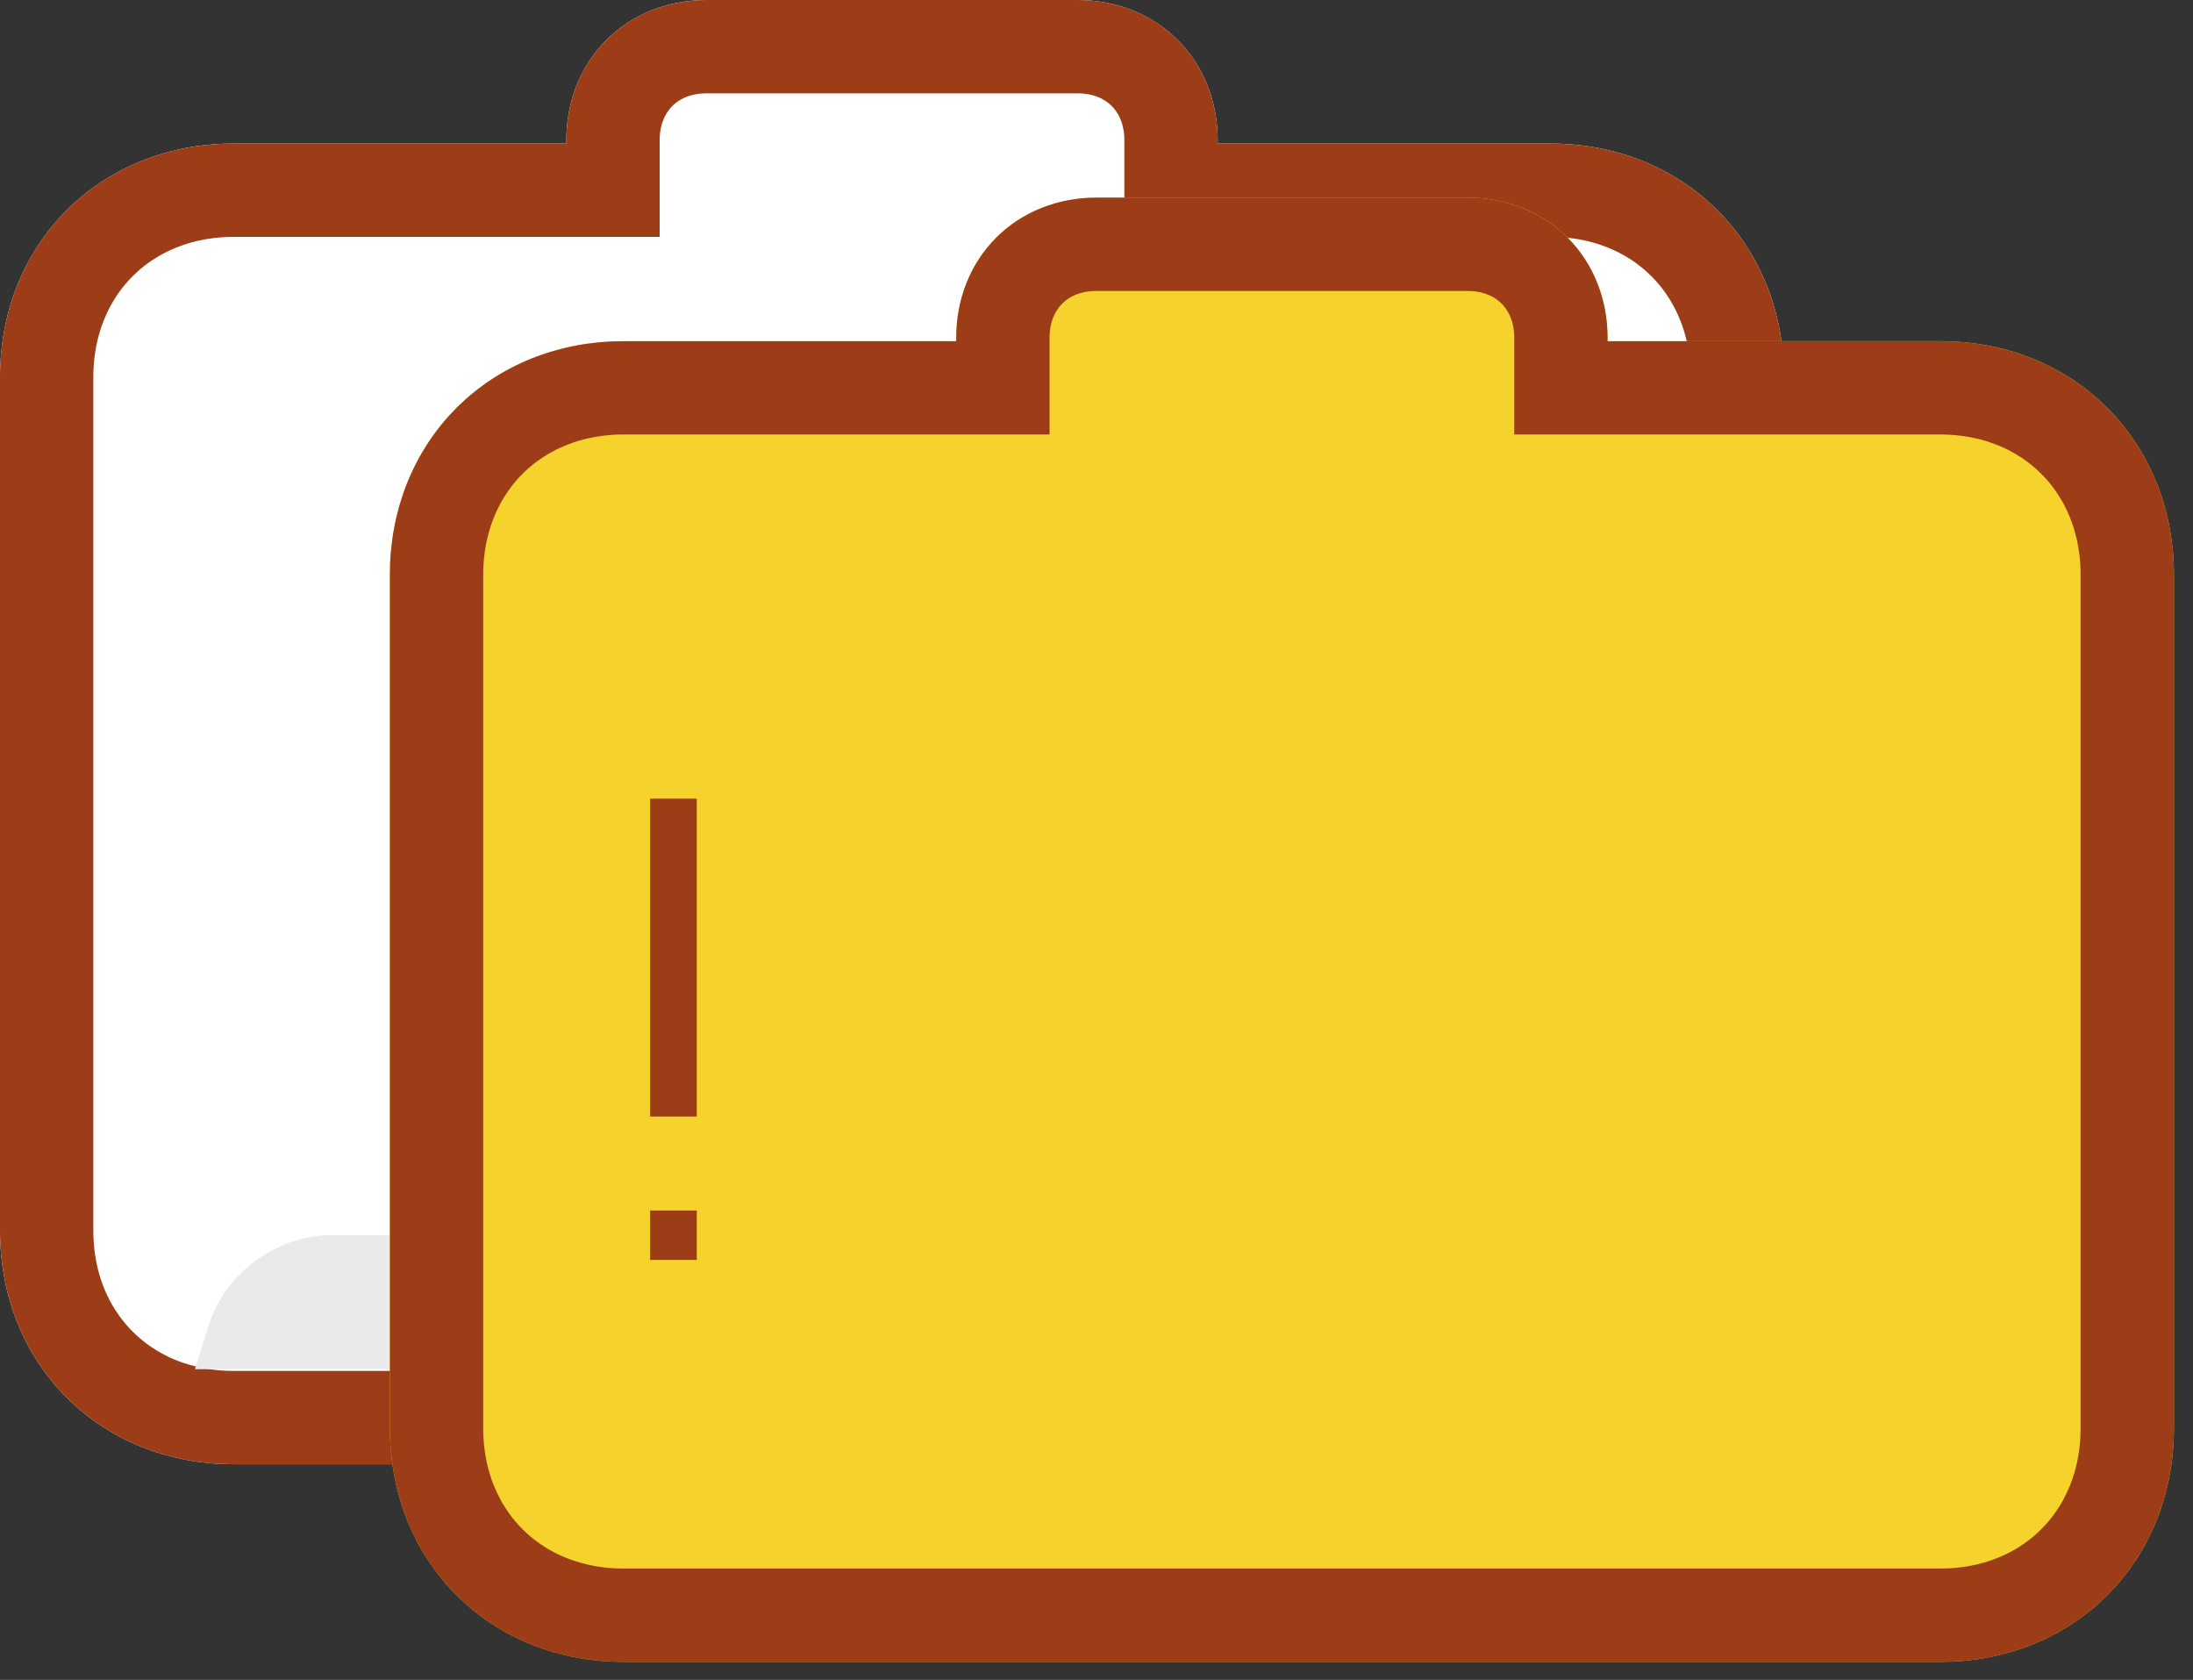
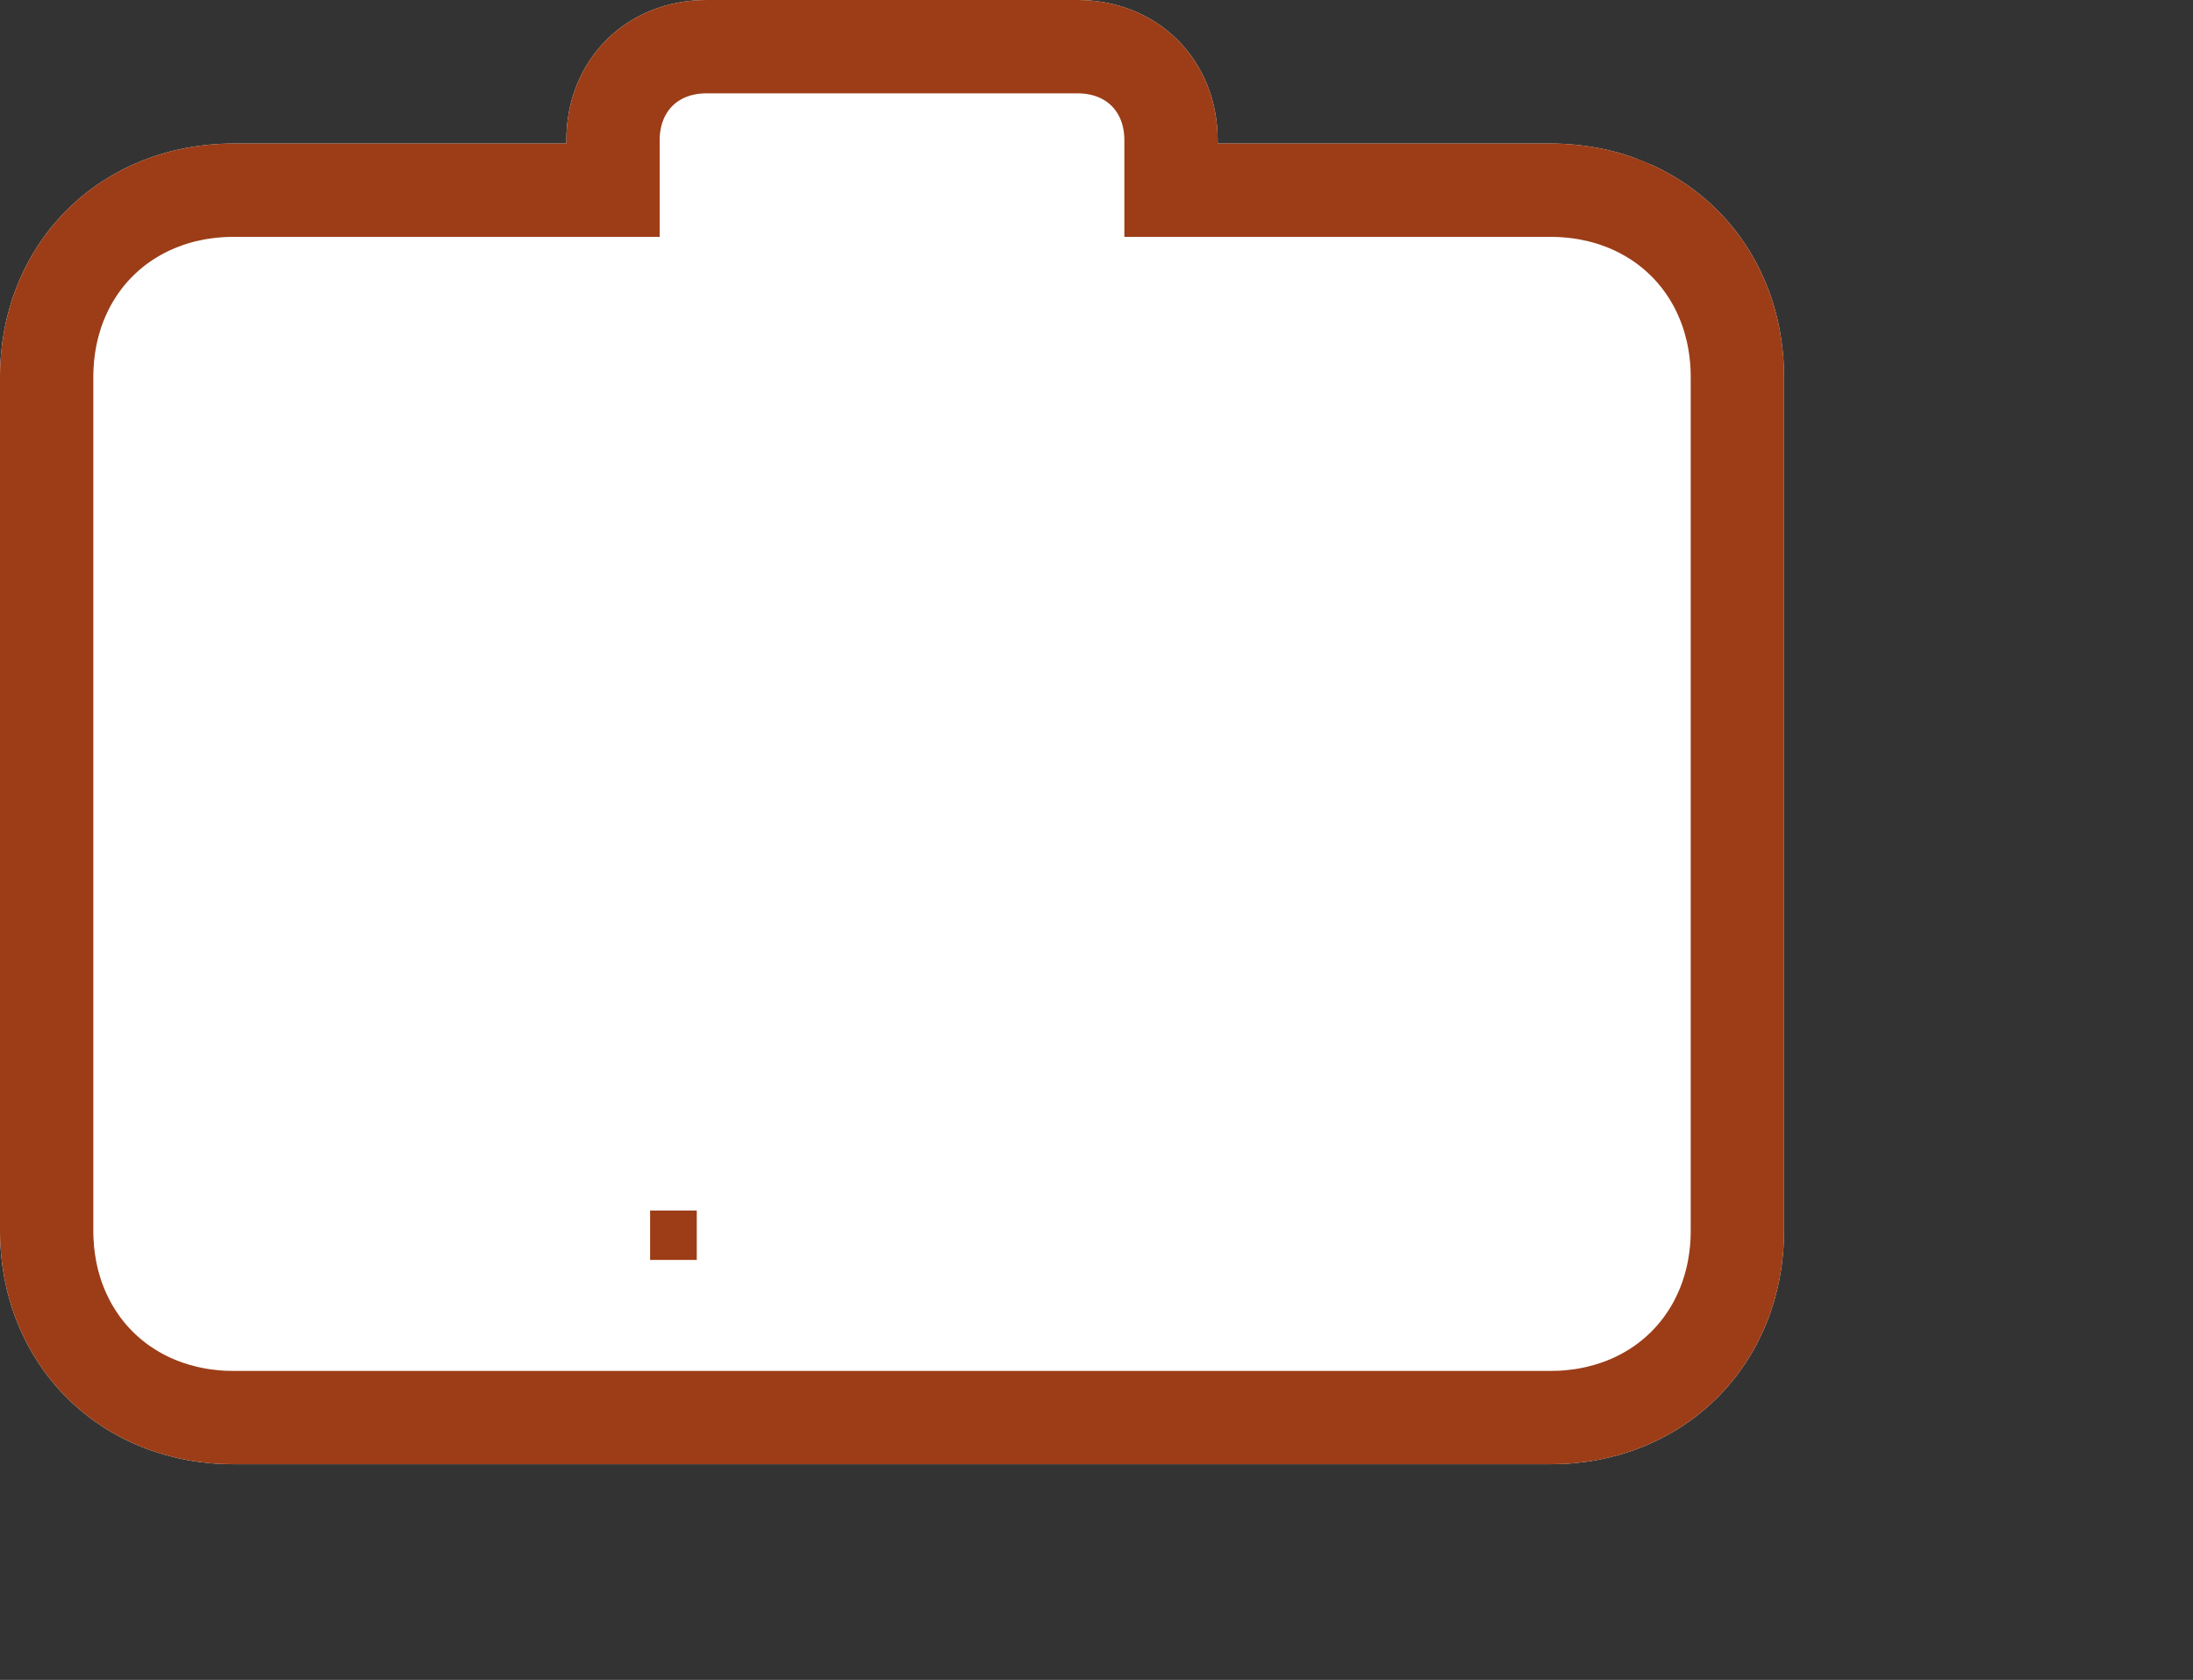
<svg xmlns="http://www.w3.org/2000/svg" width="47" height="36">
  <rect width="100%" height="100%" fill="#333333" stroke="none" />
  <defs>
    <clipPath id="clip_0">
      <rect x="-544" y="-2559" width="1440" height="6427" clip-rule="evenodd" />
    </clipPath>
  </defs>
  <g clip-path="url(#clip_0)">
-     <path fill="rgb(255,255,255)" stroke="none" d="M23.097 0L15.138 0Q14.984 0 14.833 0.014Q14.682 0.028 14.534 0.056Q14.386 0.084 14.243 0.125Q14.1 0.167 13.963 0.221Q13.826 0.276 13.696 0.344Q13.566 0.412 13.445 0.491Q13.323 0.571 13.21 0.663Q13.098 0.755 12.995 0.857Q12.893 0.96 12.801 1.072Q12.71 1.185 12.63 1.307Q12.55 1.428 12.482 1.558Q12.414 1.688 12.36 1.825Q12.305 1.962 12.263 2.105Q12.222 2.248 12.194 2.396Q12.166 2.543 12.152 2.695Q12.138 2.846 12.138 3L12.138 3.076L5 3.076Q4.872 3.076 4.745 3.082Q4.618 3.088 4.491 3.1Q4.365 3.111 4.241 3.129Q4.116 3.146 3.993 3.169Q3.87 3.193 3.749 3.221Q3.627 3.25 3.508 3.285Q3.389 3.319 3.272 3.36Q3.156 3.4 3.042 3.445Q2.928 3.491 2.816 3.542Q2.705 3.593 2.597 3.649Q2.489 3.706 2.384 3.767Q2.279 3.829 2.178 3.895Q2.076 3.962 1.978 4.034Q1.881 4.105 1.787 4.181Q1.693 4.258 1.604 4.339Q1.514 4.42 1.429 4.505Q1.343 4.59 1.262 4.68Q1.181 4.77 1.105 4.863Q1.029 4.957 0.957 5.055Q0.886 5.152 0.819 5.254Q0.753 5.355 0.691 5.46Q0.629 5.565 0.573 5.673Q0.517 5.781 0.466 5.893Q0.415 6.004 0.369 6.118Q0.323 6.232 0.283 6.349Q0.243 6.465 0.209 6.585Q0.174 6.704 0.145 6.825Q0.116 6.946 0.093 7.069Q0.07 7.192 0.052 7.317Q0.035 7.442 0.023 7.568Q0.012 7.694 0.006 7.821Q0 7.948 0 8.076L0 26.378Q0 26.506 0.006 26.634Q0.012 26.761 0.023 26.887Q0.035 27.013 0.052 27.138Q0.07 27.262 0.093 27.386Q0.116 27.509 0.145 27.63Q0.174 27.751 0.209 27.87Q0.243 27.989 0.283 28.106Q0.323 28.223 0.369 28.337Q0.415 28.451 0.466 28.562Q0.517 28.673 0.573 28.782Q0.629 28.89 0.691 28.995Q0.753 29.099 0.819 29.201Q0.886 29.302 0.957 29.4Q1.029 29.498 1.105 29.591Q1.181 29.685 1.262 29.775Q1.343 29.864 1.429 29.95Q1.514 30.035 1.604 30.116Q1.693 30.197 1.787 30.273Q1.881 30.35 1.978 30.421Q2.076 30.493 2.178 30.559Q2.279 30.626 2.384 30.687Q2.489 30.749 2.597 30.805Q2.705 30.862 2.816 30.913Q2.928 30.964 3.042 31.009Q3.156 31.055 3.272 31.095Q3.389 31.135 3.508 31.17Q3.627 31.204 3.749 31.233Q3.87 31.262 3.993 31.285Q4.116 31.309 4.241 31.326Q4.365 31.343 4.491 31.355Q4.618 31.367 4.745 31.373Q4.872 31.378 5 31.378L33.235 31.378Q33.363 31.378 33.49 31.373Q33.618 31.367 33.744 31.355Q33.87 31.343 33.995 31.326Q34.119 31.309 34.242 31.285Q34.365 31.262 34.487 31.233Q34.608 31.204 34.727 31.17Q34.846 31.135 34.963 31.095Q35.079 31.055 35.194 31.009Q35.308 30.964 35.419 30.913Q35.53 30.862 35.638 30.805Q35.746 30.749 35.851 30.687Q35.956 30.626 36.058 30.559Q36.159 30.493 36.257 30.421Q36.354 30.35 36.448 30.273Q36.542 30.197 36.632 30.116Q36.721 30.035 36.807 29.95Q36.892 29.864 36.973 29.775Q37.054 29.685 37.13 29.591Q37.206 29.498 37.278 29.4Q37.349 29.302 37.416 29.201Q37.483 29.099 37.544 28.995Q37.606 28.89 37.662 28.782Q37.718 28.673 37.769 28.562Q37.82 28.451 37.866 28.337Q37.912 28.223 37.952 28.106Q37.992 27.989 38.027 27.87Q38.061 27.751 38.09 27.63Q38.119 27.509 38.142 27.386Q38.165 27.262 38.183 27.138Q38.2 27.013 38.212 26.887Q38.224 26.761 38.229 26.634Q38.235 26.506 38.235 26.378L38.235 8.076Q38.235 7.948 38.229 7.821Q38.224 7.694 38.212 7.568Q38.2 7.442 38.183 7.317Q38.165 7.192 38.142 7.069Q38.119 6.946 38.09 6.825Q38.061 6.704 38.027 6.585Q37.992 6.465 37.952 6.349Q37.912 6.232 37.866 6.118Q37.82 6.004 37.769 5.893Q37.718 5.781 37.662 5.673Q37.606 5.565 37.544 5.46Q37.483 5.355 37.416 5.254Q37.349 5.152 37.278 5.055Q37.206 4.957 37.13 4.863Q37.054 4.77 36.973 4.68Q36.892 4.59 36.807 4.505Q36.721 4.42 36.632 4.339Q36.542 4.258 36.448 4.181Q36.354 4.105 36.257 4.034Q36.159 3.962 36.058 3.895Q35.956 3.829 35.851 3.767Q35.746 3.706 35.638 3.649Q35.53 3.593 35.419 3.542Q35.308 3.491 35.194 3.445Q35.079 3.4 34.963 3.36Q34.846 3.319 34.727 3.285Q34.608 3.25 34.487 3.221Q34.365 3.193 34.242 3.169Q34.119 3.146 33.995 3.129Q33.87 3.111 33.744 3.1Q33.618 3.088 33.49 3.082Q33.363 3.076 33.235 3.076L26.097 3.076L26.097 3Q26.097 2.846 26.083 2.695Q26.069 2.543 26.041 2.396Q26.013 2.248 25.972 2.105Q25.93 1.962 25.876 1.825Q25.821 1.688 25.753 1.558Q25.686 1.428 25.605 1.307Q25.526 1.185 25.434 1.072Q25.342 0.96 25.24 0.857Q25.137 0.755 25.025 0.663Q24.912 0.571 24.791 0.491Q24.669 0.412 24.539 0.344Q24.409 0.276 24.272 0.221Q24.135 0.167 23.992 0.125Q23.849 0.084 23.701 0.056Q23.553 0.028 23.402 0.014Q23.251 0 23.097 0Z" fill-rule="evenodd" />
+     <path fill="rgb(255,255,255)" stroke="none" d="M23.097 0L15.138 0Q14.984 0 14.833 0.014Q14.682 0.028 14.534 0.056Q14.386 0.084 14.243 0.125Q14.1 0.167 13.963 0.221Q13.826 0.276 13.696 0.344Q13.566 0.412 13.445 0.491Q13.323 0.571 13.21 0.663Q13.098 0.755 12.995 0.857Q12.893 0.96 12.801 1.072Q12.71 1.185 12.63 1.307Q12.55 1.428 12.482 1.558Q12.414 1.688 12.36 1.825Q12.305 1.962 12.263 2.105Q12.222 2.248 12.194 2.396Q12.166 2.543 12.152 2.695Q12.138 2.846 12.138 3L12.138 3.076L5 3.076Q4.872 3.076 4.745 3.082Q4.618 3.088 4.491 3.1Q4.365 3.111 4.241 3.129Q4.116 3.146 3.993 3.169Q3.87 3.193 3.749 3.221Q3.627 3.25 3.508 3.285Q3.389 3.319 3.272 3.36Q3.156 3.4 3.042 3.445Q2.928 3.491 2.816 3.542Q2.705 3.593 2.597 3.649Q2.489 3.706 2.384 3.767Q2.279 3.829 2.178 3.895Q2.076 3.962 1.978 4.034Q1.881 4.105 1.787 4.181Q1.693 4.258 1.604 4.339Q1.514 4.42 1.429 4.505Q1.343 4.59 1.262 4.68Q1.181 4.77 1.105 4.863Q1.029 4.957 0.957 5.055Q0.886 5.152 0.819 5.254Q0.753 5.355 0.691 5.46Q0.629 5.565 0.573 5.673Q0.517 5.781 0.466 5.893Q0.415 6.004 0.369 6.118Q0.323 6.232 0.283 6.349Q0.243 6.465 0.209 6.585Q0.174 6.704 0.145 6.825Q0.116 6.946 0.093 7.069Q0.07 7.192 0.052 7.317Q0.035 7.442 0.023 7.568Q0.012 7.694 0.006 7.821Q0 7.948 0 8.076L0 26.378Q0 26.506 0.006 26.634Q0.012 26.761 0.023 26.887Q0.035 27.013 0.052 27.138Q0.07 27.262 0.093 27.386Q0.116 27.509 0.145 27.63Q0.174 27.751 0.209 27.87Q0.243 27.989 0.283 28.106Q0.323 28.223 0.369 28.337Q0.415 28.451 0.466 28.562Q0.517 28.673 0.573 28.782Q0.629 28.89 0.691 28.995Q0.753 29.099 0.819 29.201Q0.886 29.302 0.957 29.4Q1.029 29.498 1.105 29.591Q1.181 29.685 1.262 29.775Q1.343 29.864 1.429 29.95Q1.514 30.035 1.604 30.116Q1.693 30.197 1.787 30.273Q1.881 30.35 1.978 30.421Q2.076 30.493 2.178 30.559Q2.279 30.626 2.384 30.687Q2.489 30.749 2.597 30.805Q2.705 30.862 2.816 30.913Q2.928 30.964 3.042 31.009Q3.156 31.055 3.272 31.095Q3.389 31.135 3.508 31.17Q3.627 31.204 3.749 31.233Q3.87 31.262 3.993 31.285Q4.116 31.309 4.241 31.326Q4.365 31.343 4.491 31.355Q4.618 31.367 4.745 31.373Q4.872 31.378 5 31.378L33.235 31.378Q33.363 31.378 33.49 31.373Q33.618 31.367 33.744 31.355Q33.87 31.343 33.995 31.326Q34.119 31.309 34.242 31.285Q34.365 31.262 34.487 31.233Q34.608 31.204 34.727 31.17Q34.846 31.135 34.963 31.095Q35.079 31.055 35.194 31.009Q35.308 30.964 35.419 30.913Q35.53 30.862 35.638 30.805Q35.746 30.749 35.851 30.687Q35.956 30.626 36.058 30.559Q36.159 30.493 36.257 30.421Q36.354 30.35 36.448 30.273Q36.542 30.197 36.632 30.116Q36.721 30.035 36.807 29.95Q36.892 29.864 36.973 29.775Q37.054 29.685 37.13 29.591Q37.206 29.498 37.278 29.4Q37.349 29.302 37.416 29.201Q37.483 29.099 37.544 28.995Q37.606 28.89 37.662 28.782Q37.718 28.673 37.769 28.562Q37.82 28.451 37.866 28.337Q37.912 28.223 37.952 28.106Q37.992 27.989 38.027 27.87Q38.061 27.751 38.09 27.63Q38.119 27.509 38.142 27.386Q38.165 27.262 38.183 27.138Q38.2 27.013 38.212 26.887Q38.224 26.761 38.229 26.634Q38.235 26.506 38.235 26.378L38.235 8.076Q38.235 7.948 38.229 7.821Q38.224 7.694 38.212 7.568Q38.2 7.442 38.183 7.317Q38.165 7.192 38.142 7.069Q38.119 6.946 38.09 6.825Q38.061 6.704 38.027 6.585Q37.992 6.465 37.952 6.349Q37.912 6.232 37.866 6.118Q37.82 6.004 37.769 5.893Q37.718 5.781 37.662 5.673Q37.606 5.565 37.544 5.46Q37.483 5.355 37.416 5.254Q37.349 5.152 37.278 5.055Q37.206 4.957 37.13 4.863Q37.054 4.77 36.973 4.68Q36.892 4.59 36.807 4.505Q36.721 4.42 36.632 4.339Q36.542 4.258 36.448 4.181Q36.354 4.105 36.257 4.034Q36.159 3.962 36.058 3.895Q35.956 3.829 35.851 3.767Q35.746 3.706 35.638 3.649Q35.53 3.593 35.419 3.542Q35.079 3.4 34.963 3.36Q34.846 3.319 34.727 3.285Q34.608 3.25 34.487 3.221Q34.365 3.193 34.242 3.169Q34.119 3.146 33.995 3.129Q33.87 3.111 33.744 3.1Q33.618 3.088 33.49 3.082Q33.363 3.076 33.235 3.076L26.097 3.076L26.097 3Q26.097 2.846 26.083 2.695Q26.069 2.543 26.041 2.396Q26.013 2.248 25.972 2.105Q25.93 1.962 25.876 1.825Q25.821 1.688 25.753 1.558Q25.686 1.428 25.605 1.307Q25.526 1.185 25.434 1.072Q25.342 0.96 25.24 0.857Q25.137 0.755 25.025 0.663Q24.912 0.571 24.791 0.491Q24.669 0.412 24.539 0.344Q24.409 0.276 24.272 0.221Q24.135 0.167 23.992 0.125Q23.849 0.084 23.701 0.056Q23.553 0.028 23.402 0.014Q23.251 0 23.097 0Z" fill-rule="evenodd" />
  </g>
  <defs>
    <clipPath id="clip_1">
      <path d="M15.138 0L23.097 0Q23.251 0 23.402 0.014Q23.553 0.028 23.701 0.056Q23.849 0.084 23.992 0.125Q24.135 0.167 24.272 0.221Q24.409 0.276 24.539 0.344Q24.669 0.412 24.791 0.491Q24.912 0.571 25.025 0.663Q25.137 0.755 25.24 0.857Q25.342 0.96 25.434 1.072Q25.526 1.185 25.605 1.307Q25.686 1.428 25.753 1.558Q25.821 1.688 25.876 1.825Q25.93 1.962 25.972 2.105Q26.013 2.248 26.041 2.396Q26.069 2.543 26.083 2.695Q26.097 2.846 26.097 3L26.097 3.076L33.235 3.076Q33.363 3.076 33.49 3.082Q33.618 3.088 33.744 3.1Q33.87 3.111 33.995 3.129Q34.119 3.146 34.242 3.169Q34.365 3.193 34.487 3.221Q34.608 3.25 34.727 3.285Q34.846 3.319 34.963 3.36Q35.079 3.4 35.194 3.445Q35.308 3.491 35.419 3.542Q35.53 3.593 35.638 3.649Q35.746 3.706 35.851 3.767Q35.956 3.829 36.058 3.895Q36.159 3.962 36.257 4.034Q36.354 4.105 36.448 4.181Q36.542 4.258 36.632 4.339Q36.721 4.42 36.807 4.505Q36.892 4.59 36.973 4.68Q37.054 4.77 37.13 4.863Q37.206 4.957 37.278 5.055Q37.349 5.152 37.416 5.254Q37.483 5.355 37.544 5.46Q37.606 5.565 37.662 5.673Q37.718 5.781 37.769 5.893Q37.82 6.004 37.866 6.118Q37.912 6.232 37.952 6.349Q37.992 6.465 38.027 6.585Q38.061 6.704 38.09 6.825Q38.119 6.946 38.142 7.069Q38.165 7.192 38.183 7.317Q38.2 7.442 38.212 7.568Q38.224 7.694 38.229 7.821Q38.235 7.948 38.235 8.076L38.235 26.378Q38.235 26.506 38.229 26.634Q38.224 26.761 38.212 26.887Q38.2 27.013 38.183 27.138Q38.165 27.262 38.142 27.386Q38.119 27.509 38.09 27.63Q38.061 27.751 38.027 27.87Q37.992 27.989 37.952 28.106Q37.912 28.223 37.866 28.337Q37.82 28.451 37.769 28.562Q37.718 28.673 37.662 28.782Q37.606 28.89 37.544 28.995Q37.483 29.099 37.416 29.201Q37.349 29.302 37.278 29.4Q37.206 29.498 37.13 29.591Q37.054 29.685 36.973 29.775Q36.892 29.864 36.807 29.95Q36.721 30.035 36.632 30.116Q36.542 30.197 36.448 30.273Q36.354 30.35 36.257 30.421Q36.159 30.493 36.058 30.559Q35.956 30.626 35.851 30.687Q35.746 30.749 35.638 30.805Q35.53 30.862 35.419 30.913Q35.308 30.964 35.194 31.009Q35.079 31.055 34.963 31.095Q34.846 31.135 34.727 31.17Q34.608 31.204 34.487 31.233Q34.365 31.262 34.242 31.285Q34.119 31.309 33.995 31.326Q33.87 31.343 33.744 31.355Q33.618 31.367 33.49 31.373Q33.363 31.378 33.235 31.378L5 31.378Q4.872 31.378 4.745 31.373Q4.618 31.367 4.491 31.355Q4.365 31.343 4.241 31.326Q4.116 31.309 3.993 31.285Q3.87 31.262 3.749 31.233Q3.627 31.204 3.508 31.17Q3.389 31.135 3.272 31.095Q3.156 31.055 3.042 31.009Q2.928 30.964 2.816 30.913Q2.705 30.862 2.597 30.805Q2.489 30.749 2.384 30.687Q2.279 30.626 2.178 30.559Q2.076 30.493 1.978 30.421Q1.881 30.35 1.787 30.273Q1.693 30.197 1.604 30.116Q1.514 30.035 1.429 29.95Q1.343 29.864 1.262 29.775Q1.181 29.685 1.105 29.591Q1.029 29.498 0.957 29.4Q0.886 29.302 0.819 29.201Q0.753 29.099 0.691 28.995Q0.629 28.89 0.573 28.782Q0.517 28.673 0.466 28.562Q0.415 28.451 0.369 28.337Q0.323 28.223 0.283 28.106Q0.243 27.989 0.209 27.87Q0.174 27.751 0.145 27.63Q0.116 27.509 0.093 27.386Q0.07 27.262 0.052 27.138Q0.035 27.013 0.023 26.887Q0.012 26.761 0.006 26.634Q0 26.506 0 26.378L0 8.076Q0 7.948 0.006 7.821Q0.012 7.694 0.023 7.568Q0.035 7.442 0.052 7.317Q0.07 7.192 0.093 7.069Q0.116 6.946 0.145 6.825Q0.174 6.704 0.209 6.585Q0.243 6.465 0.283 6.349Q0.323 6.232 0.369 6.118Q0.415 6.004 0.466 5.893Q0.517 5.781 0.573 5.673Q0.629 5.565 0.691 5.46Q0.753 5.355 0.819 5.254Q0.886 5.152 0.957 5.055Q1.029 4.957 1.105 4.863Q1.181 4.77 1.262 4.68Q1.343 4.59 1.429 4.505Q1.514 4.42 1.604 4.339Q1.693 4.258 1.787 4.181Q1.881 4.105 1.978 4.034Q2.076 3.962 2.178 3.895Q2.279 3.829 2.384 3.767Q2.489 3.706 2.597 3.649Q2.705 3.593 2.816 3.542Q2.928 3.491 3.042 3.445Q3.156 3.4 3.272 3.36Q3.389 3.319 3.508 3.285Q3.627 3.25 3.749 3.221Q3.87 3.193 3.993 3.169Q4.116 3.146 4.241 3.129Q4.365 3.111 4.491 3.1Q4.618 3.088 4.745 3.082Q4.872 3.076 5 3.076L12.138 3.076L12.138 3Q12.138 2.846 12.152 2.695Q12.166 2.543 12.194 2.396Q12.222 2.248 12.263 2.105Q12.305 1.962 12.36 1.825Q12.414 1.688 12.482 1.558Q12.55 1.428 12.63 1.307Q12.71 1.185 12.801 1.072Q12.893 0.96 12.995 0.857Q13.098 0.755 13.21 0.663Q13.323 0.571 13.445 0.491Q13.566 0.412 13.696 0.344Q13.826 0.276 13.963 0.221Q14.1 0.167 14.243 0.125Q14.386 0.084 14.534 0.056Q14.682 0.028 14.833 0.014Q14.984 0 15.138 0Z" clip-rule="evenodd" />
    </clipPath>
  </defs>
  <g clip-path="url(#clip_1)">
    <path fill="none" stroke="rgb(156,61,23)" stroke-width="4" stroke-miterlimit="4" d="M23.097 0L15.138 0Q14.984 0 14.833 0.014Q14.682 0.028 14.534 0.056Q14.386 0.084 14.243 0.125Q14.1 0.167 13.963 0.221Q13.826 0.276 13.696 0.344Q13.566 0.412 13.445 0.491Q13.323 0.571 13.21 0.663Q13.098 0.755 12.995 0.857Q12.893 0.96 12.801 1.072Q12.71 1.185 12.63 1.307Q12.55 1.428 12.482 1.558Q12.414 1.688 12.36 1.825Q12.305 1.962 12.263 2.105Q12.222 2.248 12.194 2.396Q12.166 2.543 12.152 2.695Q12.138 2.846 12.138 3L12.138 3.076L5 3.076Q4.872 3.076 4.745 3.082Q4.618 3.088 4.491 3.1Q4.365 3.111 4.241 3.129Q4.116 3.146 3.993 3.169Q3.87 3.193 3.749 3.221Q3.627 3.25 3.508 3.285Q3.389 3.319 3.272 3.36Q3.156 3.4 3.042 3.445Q2.928 3.491 2.816 3.542Q2.705 3.593 2.597 3.649Q2.489 3.706 2.384 3.767Q2.279 3.829 2.178 3.895Q2.076 3.962 1.978 4.034Q1.881 4.105 1.787 4.181Q1.693 4.258 1.604 4.339Q1.514 4.42 1.429 4.505Q1.343 4.59 1.262 4.68Q1.181 4.77 1.105 4.863Q1.029 4.957 0.957 5.055Q0.886 5.152 0.819 5.254Q0.753 5.355 0.691 5.46Q0.629 5.565 0.573 5.673Q0.517 5.781 0.466 5.893Q0.415 6.004 0.369 6.118Q0.323 6.232 0.283 6.349Q0.243 6.465 0.209 6.585Q0.174 6.704 0.145 6.825Q0.116 6.946 0.093 7.069Q0.07 7.192 0.052 7.317Q0.035 7.442 0.023 7.568Q0.012 7.694 0.006 7.821Q0 7.948 0 8.076L0 26.378Q0 26.506 0.006 26.634Q0.012 26.761 0.023 26.887Q0.035 27.013 0.052 27.138Q0.07 27.262 0.093 27.386Q0.116 27.509 0.145 27.63Q0.174 27.751 0.209 27.87Q0.243 27.989 0.283 28.106Q0.323 28.223 0.369 28.337Q0.415 28.451 0.466 28.562Q0.517 28.673 0.573 28.782Q0.629 28.89 0.691 28.995Q0.753 29.099 0.819 29.201Q0.886 29.302 0.957 29.4Q1.029 29.498 1.105 29.591Q1.181 29.685 1.262 29.775Q1.343 29.864 1.429 29.95Q1.514 30.035 1.604 30.116Q1.693 30.197 1.787 30.273Q1.881 30.35 1.978 30.421Q2.076 30.493 2.178 30.559Q2.279 30.626 2.384 30.687Q2.489 30.749 2.597 30.805Q2.705 30.862 2.816 30.913Q2.928 30.964 3.042 31.009Q3.156 31.055 3.272 31.095Q3.389 31.135 3.508 31.17Q3.627 31.204 3.749 31.233Q3.87 31.262 3.993 31.285Q4.116 31.309 4.241 31.326Q4.365 31.343 4.491 31.355Q4.618 31.367 4.745 31.373Q4.872 31.378 5 31.378L33.235 31.378Q33.363 31.378 33.49 31.373Q33.618 31.367 33.744 31.355Q33.87 31.343 33.995 31.326Q34.119 31.309 34.242 31.285Q34.365 31.262 34.487 31.233Q34.608 31.204 34.727 31.17Q34.846 31.135 34.963 31.095Q35.079 31.055 35.194 31.009Q35.308 30.964 35.419 30.913Q35.53 30.862 35.638 30.805Q35.746 30.749 35.851 30.687Q35.956 30.626 36.058 30.559Q36.159 30.493 36.257 30.421Q36.354 30.35 36.448 30.273Q36.542 30.197 36.632 30.116Q36.721 30.035 36.807 29.95Q36.892 29.864 36.973 29.775Q37.054 29.685 37.13 29.591Q37.206 29.498 37.278 29.4Q37.349 29.302 37.416 29.201Q37.483 29.099 37.544 28.995Q37.606 28.89 37.662 28.782Q37.718 28.673 37.769 28.562Q37.82 28.451 37.866 28.337Q37.912 28.223 37.952 28.106Q37.992 27.989 38.027 27.87Q38.061 27.751 38.09 27.63Q38.119 27.509 38.142 27.386Q38.165 27.262 38.183 27.138Q38.2 27.013 38.212 26.887Q38.224 26.761 38.229 26.634Q38.235 26.506 38.235 26.378L38.235 8.076Q38.235 7.948 38.229 7.821Q38.224 7.694 38.212 7.568Q38.2 7.442 38.183 7.317Q38.165 7.192 38.142 7.069Q38.119 6.946 38.09 6.825Q38.061 6.704 38.027 6.585Q37.992 6.465 37.952 6.349Q37.912 6.232 37.866 6.118Q37.82 6.004 37.769 5.893Q37.718 5.781 37.662 5.673Q37.606 5.565 37.544 5.46Q37.483 5.355 37.416 5.254Q37.349 5.152 37.278 5.055Q37.206 4.957 37.13 4.863Q37.054 4.77 36.973 4.68Q36.892 4.59 36.807 4.505Q36.721 4.42 36.632 4.339Q36.542 4.258 36.448 4.181Q36.354 4.105 36.257 4.034Q36.159 3.962 36.058 3.895Q35.956 3.829 35.851 3.767Q35.746 3.706 35.638 3.649Q35.53 3.593 35.419 3.542Q35.308 3.491 35.194 3.445Q35.079 3.4 34.963 3.36Q34.846 3.319 34.727 3.285Q34.608 3.25 34.487 3.221Q34.365 3.193 34.242 3.169Q34.119 3.146 33.995 3.129Q33.87 3.111 33.744 3.1Q33.618 3.088 33.49 3.082Q33.363 3.076 33.235 3.076L26.097 3.076L26.097 3Q26.097 2.846 26.083 2.695Q26.069 2.543 26.041 2.396Q26.013 2.248 25.972 2.105Q25.93 1.962 25.876 1.825Q25.821 1.688 25.753 1.558Q25.686 1.428 25.605 1.307Q25.526 1.185 25.434 1.072Q25.342 0.96 25.24 0.857Q25.137 0.755 25.025 0.663Q24.912 0.571 24.791 0.491Q24.669 0.412 24.539 0.344Q24.409 0.276 24.272 0.221Q24.135 0.167 23.992 0.125Q23.849 0.084 23.701 0.056Q23.553 0.028 23.402 0.014Q23.251 0 23.097 0Z" fill-rule="evenodd" />
  </g>
  <defs>
    <clipPath id="clip_2">
      <rect x="-544" y="-2559" width="1440" height="6427" clip-rule="evenodd" />
    </clipPath>
  </defs>
  <g clip-path="url(#clip_2)">
-     <path fill="rgb(234,234,234)" stroke="none" transform="matrix(1 0 0 -1 4.178 29.342)" d="M1.33132e-14 4.0285e-14L29.466 4.02571e-14L29.021 1.034Q28.981 1.128 28.931 1.221Q28.882 1.314 28.825 1.404Q28.767 1.494 28.702 1.582Q28.637 1.67 28.564 1.753Q28.491 1.837 28.412 1.917Q28.333 1.996 28.247 2.071Q28.162 2.146 28.071 2.214Q27.98 2.283 27.885 2.346Q27.79 2.409 27.691 2.465Q27.591 2.521 27.489 2.57Q27.387 2.619 27.282 2.66Q27.178 2.702 27.072 2.735Q26.967 2.769 26.86 2.794Q26.754 2.82 26.648 2.837Q26.542 2.854 26.438 2.862Q26.333 2.871 26.231 2.871L2.902 2.871Q2.799 2.871 2.696 2.862Q2.592 2.853 2.488 2.836Q2.384 2.818 2.28 2.791Q2.177 2.765 2.074 2.73Q1.972 2.695 1.872 2.652Q1.772 2.609 1.675 2.558Q1.578 2.508 1.484 2.449Q1.391 2.391 1.302 2.326Q1.213 2.261 1.13 2.189Q1.046 2.117 0.968 2.04Q0.891 1.963 0.82 1.88Q0.749 1.797 0.685 1.71Q0.621 1.623 0.565 1.532Q0.509 1.441 0.46 1.347Q0.412 1.253 0.373 1.157Q0.333 1.061 0.302 0.963L1.33132e-14 4.0285e-14Z" />
-   </g>
+     </g>
  <defs>
    <clipPath id="clip_3">
      <rect x="-544" y="-2559" width="1440" height="6427" clip-rule="evenodd" />
    </clipPath>
  </defs>
  <g clip-path="url(#clip_3)">
-     <path fill="rgb(246,210,44)" stroke="none" transform="translate(8.356 4.235)" d="M23.097 0L15.138 0Q14.984 0 14.833 0.014Q14.682 0.028 14.534 0.056Q14.386 0.084 14.243 0.125Q14.1 0.167 13.963 0.221Q13.826 0.276 13.696 0.344Q13.566 0.412 13.445 0.491Q13.323 0.571 13.21 0.663Q13.098 0.755 12.995 0.857Q12.893 0.96 12.801 1.072Q12.71 1.185 12.63 1.307Q12.55 1.428 12.482 1.558Q12.414 1.688 12.36 1.825Q12.305 1.962 12.263 2.105Q12.222 2.248 12.194 2.396Q12.166 2.543 12.152 2.695Q12.138 2.846 12.138 3L12.138 3.076L5 3.076Q4.872 3.076 4.745 3.082Q4.618 3.088 4.491 3.1Q4.365 3.111 4.241 3.129Q4.116 3.146 3.993 3.169Q3.87 3.193 3.749 3.221Q3.627 3.25 3.508 3.285Q3.389 3.319 3.272 3.36Q3.156 3.4 3.042 3.445Q2.928 3.491 2.816 3.542Q2.705 3.593 2.597 3.649Q2.489 3.706 2.384 3.767Q2.279 3.829 2.178 3.895Q2.076 3.962 1.978 4.034Q1.881 4.105 1.787 4.181Q1.693 4.258 1.604 4.339Q1.514 4.42 1.429 4.505Q1.343 4.59 1.262 4.68Q1.181 4.77 1.105 4.863Q1.029 4.957 0.957 5.055Q0.886 5.152 0.819 5.254Q0.753 5.355 0.691 5.46Q0.629 5.565 0.573 5.673Q0.517 5.781 0.466 5.893Q0.415 6.004 0.369 6.118Q0.323 6.232 0.283 6.349Q0.243 6.465 0.209 6.585Q0.174 6.704 0.145 6.825Q0.116 6.946 0.093 7.069Q0.07 7.192 0.052 7.317Q0.035 7.442 0.023 7.568Q0.012 7.694 0.006 7.821Q0 7.948 0 8.076L0 26.378Q0 26.506 0.006 26.634Q0.012 26.761 0.023 26.887Q0.035 27.013 0.052 27.138Q0.07 27.262 0.093 27.386Q0.116 27.509 0.145 27.63Q0.174 27.751 0.209 27.87Q0.243 27.989 0.283 28.106Q0.323 28.223 0.369 28.337Q0.415 28.451 0.466 28.562Q0.517 28.673 0.573 28.782Q0.629 28.89 0.691 28.995Q0.753 29.099 0.819 29.201Q0.886 29.302 0.957 29.4Q1.029 29.498 1.105 29.591Q1.181 29.685 1.262 29.775Q1.343 29.864 1.429 29.95Q1.514 30.035 1.604 30.116Q1.693 30.197 1.787 30.273Q1.881 30.35 1.978 30.421Q2.076 30.493 2.178 30.559Q2.279 30.626 2.384 30.687Q2.489 30.749 2.597 30.805Q2.705 30.862 2.816 30.913Q2.928 30.964 3.042 31.009Q3.156 31.055 3.272 31.095Q3.389 31.135 3.508 31.17Q3.627 31.204 3.749 31.233Q3.87 31.262 3.993 31.285Q4.116 31.309 4.241 31.326Q4.365 31.343 4.491 31.355Q4.618 31.367 4.745 31.373Q4.872 31.378 5 31.378L33.235 31.378Q33.363 31.378 33.49 31.373Q33.618 31.367 33.744 31.355Q33.87 31.343 33.995 31.326Q34.119 31.309 34.242 31.285Q34.365 31.262 34.487 31.233Q34.608 31.204 34.727 31.17Q34.846 31.135 34.963 31.095Q35.079 31.055 35.194 31.009Q35.308 30.964 35.419 30.913Q35.53 30.862 35.638 30.805Q35.746 30.749 35.851 30.687Q35.956 30.626 36.058 30.559Q36.159 30.493 36.257 30.421Q36.354 30.35 36.448 30.273Q36.542 30.197 36.632 30.116Q36.721 30.035 36.807 29.95Q36.892 29.864 36.973 29.775Q37.054 29.685 37.13 29.591Q37.206 29.498 37.278 29.4Q37.349 29.302 37.416 29.201Q37.483 29.099 37.544 28.995Q37.606 28.89 37.662 28.782Q37.718 28.673 37.769 28.562Q37.82 28.451 37.866 28.337Q37.912 28.223 37.952 28.106Q37.992 27.989 38.027 27.87Q38.061 27.751 38.09 27.63Q38.119 27.509 38.142 27.386Q38.165 27.262 38.183 27.138Q38.2 27.013 38.212 26.887Q38.224 26.761 38.229 26.634Q38.235 26.506 38.235 26.378L38.235 8.076Q38.235 7.948 38.229 7.821Q38.224 7.694 38.212 7.568Q38.2 7.442 38.183 7.317Q38.165 7.192 38.142 7.069Q38.119 6.946 38.09 6.825Q38.061 6.704 38.027 6.585Q37.992 6.465 37.952 6.349Q37.912 6.232 37.866 6.118Q37.82 6.004 37.769 5.893Q37.718 5.781 37.662 5.673Q37.606 5.565 37.544 5.46Q37.483 5.355 37.416 5.254Q37.349 5.152 37.278 5.055Q37.206 4.957 37.13 4.863Q37.054 4.77 36.973 4.68Q36.892 4.59 36.807 4.505Q36.721 4.42 36.632 4.339Q36.542 4.258 36.448 4.181Q36.354 4.105 36.257 4.034Q36.159 3.962 36.058 3.895Q35.956 3.829 35.851 3.767Q35.746 3.706 35.638 3.649Q35.53 3.593 35.419 3.542Q35.308 3.491 35.194 3.445Q35.079 3.4 34.963 3.36Q34.846 3.319 34.727 3.285Q34.608 3.25 34.487 3.221Q34.365 3.193 34.242 3.169Q34.119 3.146 33.995 3.129Q33.87 3.111 33.744 3.1Q33.618 3.088 33.49 3.082Q33.363 3.076 33.235 3.076L26.097 3.076L26.097 3Q26.097 2.846 26.083 2.695Q26.069 2.543 26.041 2.396Q26.013 2.248 25.972 2.105Q25.93 1.962 25.876 1.825Q25.821 1.688 25.753 1.558Q25.686 1.428 25.605 1.307Q25.526 1.185 25.434 1.072Q25.342 0.96 25.24 0.857Q25.137 0.755 25.025 0.663Q24.912 0.571 24.791 0.491Q24.669 0.412 24.539 0.344Q24.409 0.276 24.272 0.221Q24.135 0.167 23.992 0.125Q23.849 0.084 23.701 0.056Q23.553 0.028 23.402 0.014Q23.251 0 23.097 0Z" fill-rule="evenodd" />
-   </g>
+     </g>
  <defs>
    <clipPath id="clip_4">
-       <path d="M23.494 4.235L31.453 4.235Q31.606 4.235 31.758 4.249Q31.909 4.263 32.057 4.291Q32.205 4.319 32.348 4.361Q32.491 4.402 32.628 4.457Q32.765 4.512 32.895 4.579Q33.024 4.647 33.146 4.727Q33.268 4.807 33.38 4.898Q33.493 4.99 33.595 5.092Q33.698 5.195 33.79 5.308Q33.881 5.42 33.961 5.542Q34.041 5.664 34.109 5.793Q34.176 5.923 34.231 6.06Q34.286 6.197 34.327 6.34Q34.369 6.483 34.397 6.631Q34.425 6.779 34.439 6.93Q34.453 7.082 34.453 7.235L34.453 7.312L41.591 7.312Q41.719 7.312 41.846 7.317Q41.973 7.323 42.099 7.335Q42.225 7.347 42.35 7.364Q42.475 7.381 42.598 7.405Q42.721 7.428 42.842 7.457Q42.963 7.486 43.083 7.52Q43.202 7.555 43.318 7.595Q43.435 7.635 43.549 7.681Q43.663 7.726 43.774 7.777Q43.886 7.828 43.994 7.885Q44.102 7.941 44.207 8.003Q44.312 8.064 44.413 8.131Q44.515 8.197 44.612 8.269Q44.71 8.34 44.804 8.417Q44.897 8.493 44.987 8.574Q45.077 8.655 45.162 8.74Q45.248 8.826 45.328 8.915Q45.409 9.005 45.486 9.099Q45.562 9.192 45.633 9.29Q45.705 9.388 45.772 9.489Q45.838 9.591 45.9 9.695Q45.961 9.8 46.018 9.909Q46.074 10.017 46.125 10.128Q46.176 10.239 46.222 10.353Q46.267 10.467 46.307 10.584Q46.348 10.701 46.382 10.82Q46.417 10.939 46.446 11.06Q46.474 11.181 46.498 11.305Q46.521 11.428 46.538 11.552Q46.556 11.677 46.567 11.803Q46.579 11.929 46.585 12.056Q46.591 12.184 46.591 12.312L46.591 30.614Q46.591 30.742 46.585 30.869Q46.579 30.996 46.567 31.122Q46.556 31.248 46.538 31.373Q46.521 31.498 46.498 31.621Q46.474 31.744 46.446 31.865Q46.417 31.986 46.382 32.105Q46.348 32.225 46.307 32.341Q46.267 32.458 46.222 32.572Q46.176 32.686 46.125 32.797Q46.074 32.909 46.018 33.017Q45.961 33.125 45.9 33.23Q45.838 33.335 45.772 33.436Q45.705 33.538 45.633 33.635Q45.562 33.733 45.486 33.827Q45.409 33.92 45.328 34.01Q45.248 34.1 45.162 34.185Q45.077 34.27 44.987 34.352Q44.897 34.432 44.804 34.509Q44.71 34.585 44.612 34.657Q44.515 34.728 44.413 34.795Q44.312 34.861 44.207 34.923Q44.102 34.984 43.994 35.041Q43.886 35.097 43.774 35.148Q43.663 35.199 43.549 35.245Q43.435 35.29 43.318 35.331Q43.202 35.371 43.083 35.405Q42.963 35.44 42.842 35.469Q42.721 35.498 42.598 35.521Q42.475 35.544 42.35 35.561Q42.225 35.579 42.099 35.59Q41.973 35.602 41.846 35.608Q41.719 35.614 41.591 35.614L13.356 35.614Q13.227 35.614 13.1 35.608Q12.973 35.602 12.847 35.59Q12.721 35.579 12.596 35.561Q12.472 35.544 12.348 35.521Q12.225 35.498 12.104 35.469Q11.983 35.44 11.864 35.405Q11.745 35.371 11.628 35.331Q11.511 35.29 11.397 35.245Q11.283 35.199 11.172 35.148Q11.061 35.097 10.953 35.041Q10.844 34.984 10.739 34.923Q10.634 34.861 10.533 34.795Q10.432 34.728 10.334 34.657Q10.236 34.585 10.143 34.509Q10.049 34.432 9.959 34.352Q9.87 34.27 9.784 34.185Q9.699 34.1 9.618 34.01Q9.537 33.92 9.461 33.827Q9.384 33.733 9.313 33.635Q9.241 33.538 9.175 33.436Q9.108 33.335 9.047 33.23Q8.985 33.125 8.929 33.017Q8.872 32.909 8.821 32.797Q8.77 32.686 8.725 32.572Q8.679 32.458 8.639 32.341Q8.599 32.225 8.564 32.105Q8.53 31.986 8.501 31.865Q8.472 31.744 8.449 31.621Q8.425 31.498 8.408 31.373Q8.391 31.248 8.379 31.122Q8.367 30.996 8.361 30.869Q8.356 30.742 8.356 30.614L8.356 12.312Q8.356 12.184 8.361 12.056Q8.367 11.929 8.379 11.803Q8.391 11.677 8.408 11.552Q8.425 11.428 8.449 11.305Q8.472 11.181 8.501 11.06Q8.53 10.939 8.564 10.82Q8.599 10.701 8.639 10.584Q8.679 10.467 8.725 10.353Q8.77 10.239 8.821 10.128Q8.872 10.017 8.929 9.909Q8.985 9.8 9.047 9.695Q9.108 9.591 9.175 9.489Q9.241 9.388 9.313 9.29Q9.384 9.192 9.461 9.099Q9.537 9.005 9.618 8.915Q9.699 8.826 9.784 8.74Q9.87 8.655 9.959 8.574Q10.049 8.493 10.143 8.417Q10.236 8.34 10.334 8.269Q10.432 8.197 10.533 8.131Q10.634 8.064 10.739 8.003Q10.844 7.941 10.953 7.885Q11.061 7.828 11.172 7.777Q11.283 7.726 11.397 7.681Q11.511 7.635 11.628 7.595Q11.745 7.555 11.864 7.52Q11.983 7.486 12.104 7.457Q12.225 7.428 12.348 7.405Q12.472 7.381 12.596 7.364Q12.721 7.347 12.847 7.335Q12.973 7.323 13.1 7.317Q13.227 7.312 13.356 7.312L20.494 7.312L20.494 7.235Q20.494 7.082 20.508 6.93Q20.522 6.779 20.549 6.631Q20.577 6.483 20.619 6.34Q20.66 6.197 20.715 6.06Q20.77 5.923 20.838 5.793Q20.905 5.664 20.985 5.542Q21.065 5.42 21.157 5.308Q21.248 5.195 21.351 5.092Q21.453 4.99 21.566 4.898Q21.678 4.807 21.8 4.727Q21.922 4.647 22.052 4.579Q22.182 4.512 22.319 4.457Q22.456 4.402 22.599 4.361Q22.742 4.319 22.889 4.291Q23.037 4.263 23.189 4.249Q23.34 4.235 23.494 4.235Z" clip-rule="evenodd" />
-     </clipPath>
+       </clipPath>
  </defs>
  <g clip-path="url(#clip_4)">
    <path fill="none" stroke="rgb(156,61,23)" stroke-width="4" stroke-miterlimit="4" transform="translate(8.356 4.235)" d="M23.097 0L15.138 0Q14.984 0 14.833 0.014Q14.682 0.028 14.534 0.056Q14.386 0.084 14.243 0.125Q14.1 0.167 13.963 0.221Q13.826 0.276 13.696 0.344Q13.566 0.412 13.445 0.491Q13.323 0.571 13.21 0.663Q13.098 0.755 12.995 0.857Q12.893 0.96 12.801 1.072Q12.71 1.185 12.63 1.307Q12.55 1.428 12.482 1.558Q12.414 1.688 12.36 1.825Q12.305 1.962 12.263 2.105Q12.222 2.248 12.194 2.396Q12.166 2.543 12.152 2.695Q12.138 2.846 12.138 3L12.138 3.076L5 3.076Q4.872 3.076 4.745 3.082Q4.618 3.088 4.491 3.1Q4.365 3.111 4.241 3.129Q4.116 3.146 3.993 3.169Q3.87 3.193 3.749 3.221Q3.627 3.25 3.508 3.285Q3.389 3.319 3.272 3.36Q3.156 3.4 3.042 3.445Q2.928 3.491 2.816 3.542Q2.705 3.593 2.597 3.649Q2.489 3.706 2.384 3.767Q2.279 3.829 2.178 3.895Q2.076 3.962 1.978 4.034Q1.881 4.105 1.787 4.181Q1.693 4.258 1.604 4.339Q1.514 4.42 1.429 4.505Q1.343 4.59 1.262 4.68Q1.181 4.77 1.105 4.863Q1.029 4.957 0.957 5.055Q0.886 5.152 0.819 5.254Q0.753 5.355 0.691 5.46Q0.629 5.565 0.573 5.673Q0.517 5.781 0.466 5.893Q0.415 6.004 0.369 6.118Q0.323 6.232 0.283 6.349Q0.243 6.465 0.209 6.585Q0.174 6.704 0.145 6.825Q0.116 6.946 0.093 7.069Q0.07 7.192 0.052 7.317Q0.035 7.442 0.023 7.568Q0.012 7.694 0.006 7.821Q0 7.948 0 8.076L0 26.378Q0 26.506 0.006 26.634Q0.012 26.761 0.023 26.887Q0.035 27.013 0.052 27.138Q0.07 27.262 0.093 27.386Q0.116 27.509 0.145 27.63Q0.174 27.751 0.209 27.87Q0.243 27.989 0.283 28.106Q0.323 28.223 0.369 28.337Q0.415 28.451 0.466 28.562Q0.517 28.673 0.573 28.782Q0.629 28.89 0.691 28.995Q0.753 29.099 0.819 29.201Q0.886 29.302 0.957 29.4Q1.029 29.498 1.105 29.591Q1.181 29.685 1.262 29.775Q1.343 29.864 1.429 29.95Q1.514 30.035 1.604 30.116Q1.693 30.197 1.787 30.273Q1.881 30.35 1.978 30.421Q2.076 30.493 2.178 30.559Q2.279 30.626 2.384 30.687Q2.489 30.749 2.597 30.805Q2.705 30.862 2.816 30.913Q2.928 30.964 3.042 31.009Q3.156 31.055 3.272 31.095Q3.389 31.135 3.508 31.17Q3.627 31.204 3.749 31.233Q3.87 31.262 3.993 31.285Q4.116 31.309 4.241 31.326Q4.365 31.343 4.491 31.355Q4.618 31.367 4.745 31.373Q4.872 31.378 5 31.378L33.235 31.378Q33.363 31.378 33.49 31.373Q33.618 31.367 33.744 31.355Q33.87 31.343 33.995 31.326Q34.119 31.309 34.242 31.285Q34.365 31.262 34.487 31.233Q34.608 31.204 34.727 31.17Q34.846 31.135 34.963 31.095Q35.079 31.055 35.194 31.009Q35.308 30.964 35.419 30.913Q35.53 30.862 35.638 30.805Q35.746 30.749 35.851 30.687Q35.956 30.626 36.058 30.559Q36.159 30.493 36.257 30.421Q36.354 30.35 36.448 30.273Q36.542 30.197 36.632 30.116Q36.721 30.035 36.807 29.95Q36.892 29.864 36.973 29.775Q37.054 29.685 37.13 29.591Q37.206 29.498 37.278 29.4Q37.349 29.302 37.416 29.201Q37.483 29.099 37.544 28.995Q37.606 28.89 37.662 28.782Q37.718 28.673 37.769 28.562Q37.82 28.451 37.866 28.337Q37.912 28.223 37.952 28.106Q37.992 27.989 38.027 27.87Q38.061 27.751 38.09 27.63Q38.119 27.509 38.142 27.386Q38.165 27.262 38.183 27.138Q38.2 27.013 38.212 26.887Q38.224 26.761 38.229 26.634Q38.235 26.506 38.235 26.378L38.235 8.076Q38.235 7.948 38.229 7.821Q38.224 7.694 38.212 7.568Q38.2 7.442 38.183 7.317Q38.165 7.192 38.142 7.069Q38.119 6.946 38.09 6.825Q38.061 6.704 38.027 6.585Q37.992 6.465 37.952 6.349Q37.912 6.232 37.866 6.118Q37.82 6.004 37.769 5.893Q37.718 5.781 37.662 5.673Q37.606 5.565 37.544 5.46Q37.483 5.355 37.416 5.254Q37.349 5.152 37.278 5.055Q37.206 4.957 37.13 4.863Q37.054 4.77 36.973 4.68Q36.892 4.59 36.807 4.505Q36.721 4.42 36.632 4.339Q36.542 4.258 36.448 4.181Q36.354 4.105 36.257 4.034Q36.159 3.962 36.058 3.895Q35.956 3.829 35.851 3.767Q35.746 3.706 35.638 3.649Q35.53 3.593 35.419 3.542Q35.308 3.491 35.194 3.445Q35.079 3.4 34.963 3.36Q34.846 3.319 34.727 3.285Q34.608 3.25 34.487 3.221Q34.365 3.193 34.242 3.169Q34.119 3.146 33.995 3.129Q33.87 3.111 33.744 3.1Q33.618 3.088 33.49 3.082Q33.363 3.076 33.235 3.076L26.097 3.076L26.097 3Q26.097 2.846 26.083 2.695Q26.069 2.543 26.041 2.396Q26.013 2.248 25.972 2.105Q25.93 1.962 25.876 1.825Q25.821 1.688 25.753 1.558Q25.686 1.428 25.605 1.307Q25.526 1.185 25.434 1.072Q25.342 0.96 25.24 0.857Q25.137 0.755 25.025 0.663Q24.912 0.571 24.791 0.491Q24.669 0.412 24.539 0.344Q24.409 0.276 24.272 0.221Q24.135 0.167 23.992 0.125Q23.849 0.084 23.701 0.056Q23.553 0.028 23.402 0.014Q23.251 0 23.097 0Z" fill-rule="evenodd" />
  </g>
  <defs>
    <clipPath id="clip_5">
-       <rect x="-544" y="-2559" width="1440" height="6427" clip-rule="evenodd" />
-     </clipPath>
+       </clipPath>
  </defs>
  <g clip-path="url(#clip_5)">
    <path fill="none" stroke="rgb(156,61,23)" stroke-width="1" stroke-miterlimit="4" transform="translate(13.578 16.941)" d="M0.855 6.986L0.855 0.174" />
  </g>
  <defs>
    <clipPath id="clip_6">
      <rect x="-544" y="-2559" width="1440" height="6427" clip-rule="evenodd" />
    </clipPath>
  </defs>
  <g clip-path="url(#clip_6)">
    <path fill="none" stroke="rgb(156,61,23)" stroke-width="1" stroke-miterlimit="4" transform="translate(13.578 25.412)" d="M0.855 1.588L0.855 0.529" />
  </g>
</svg>